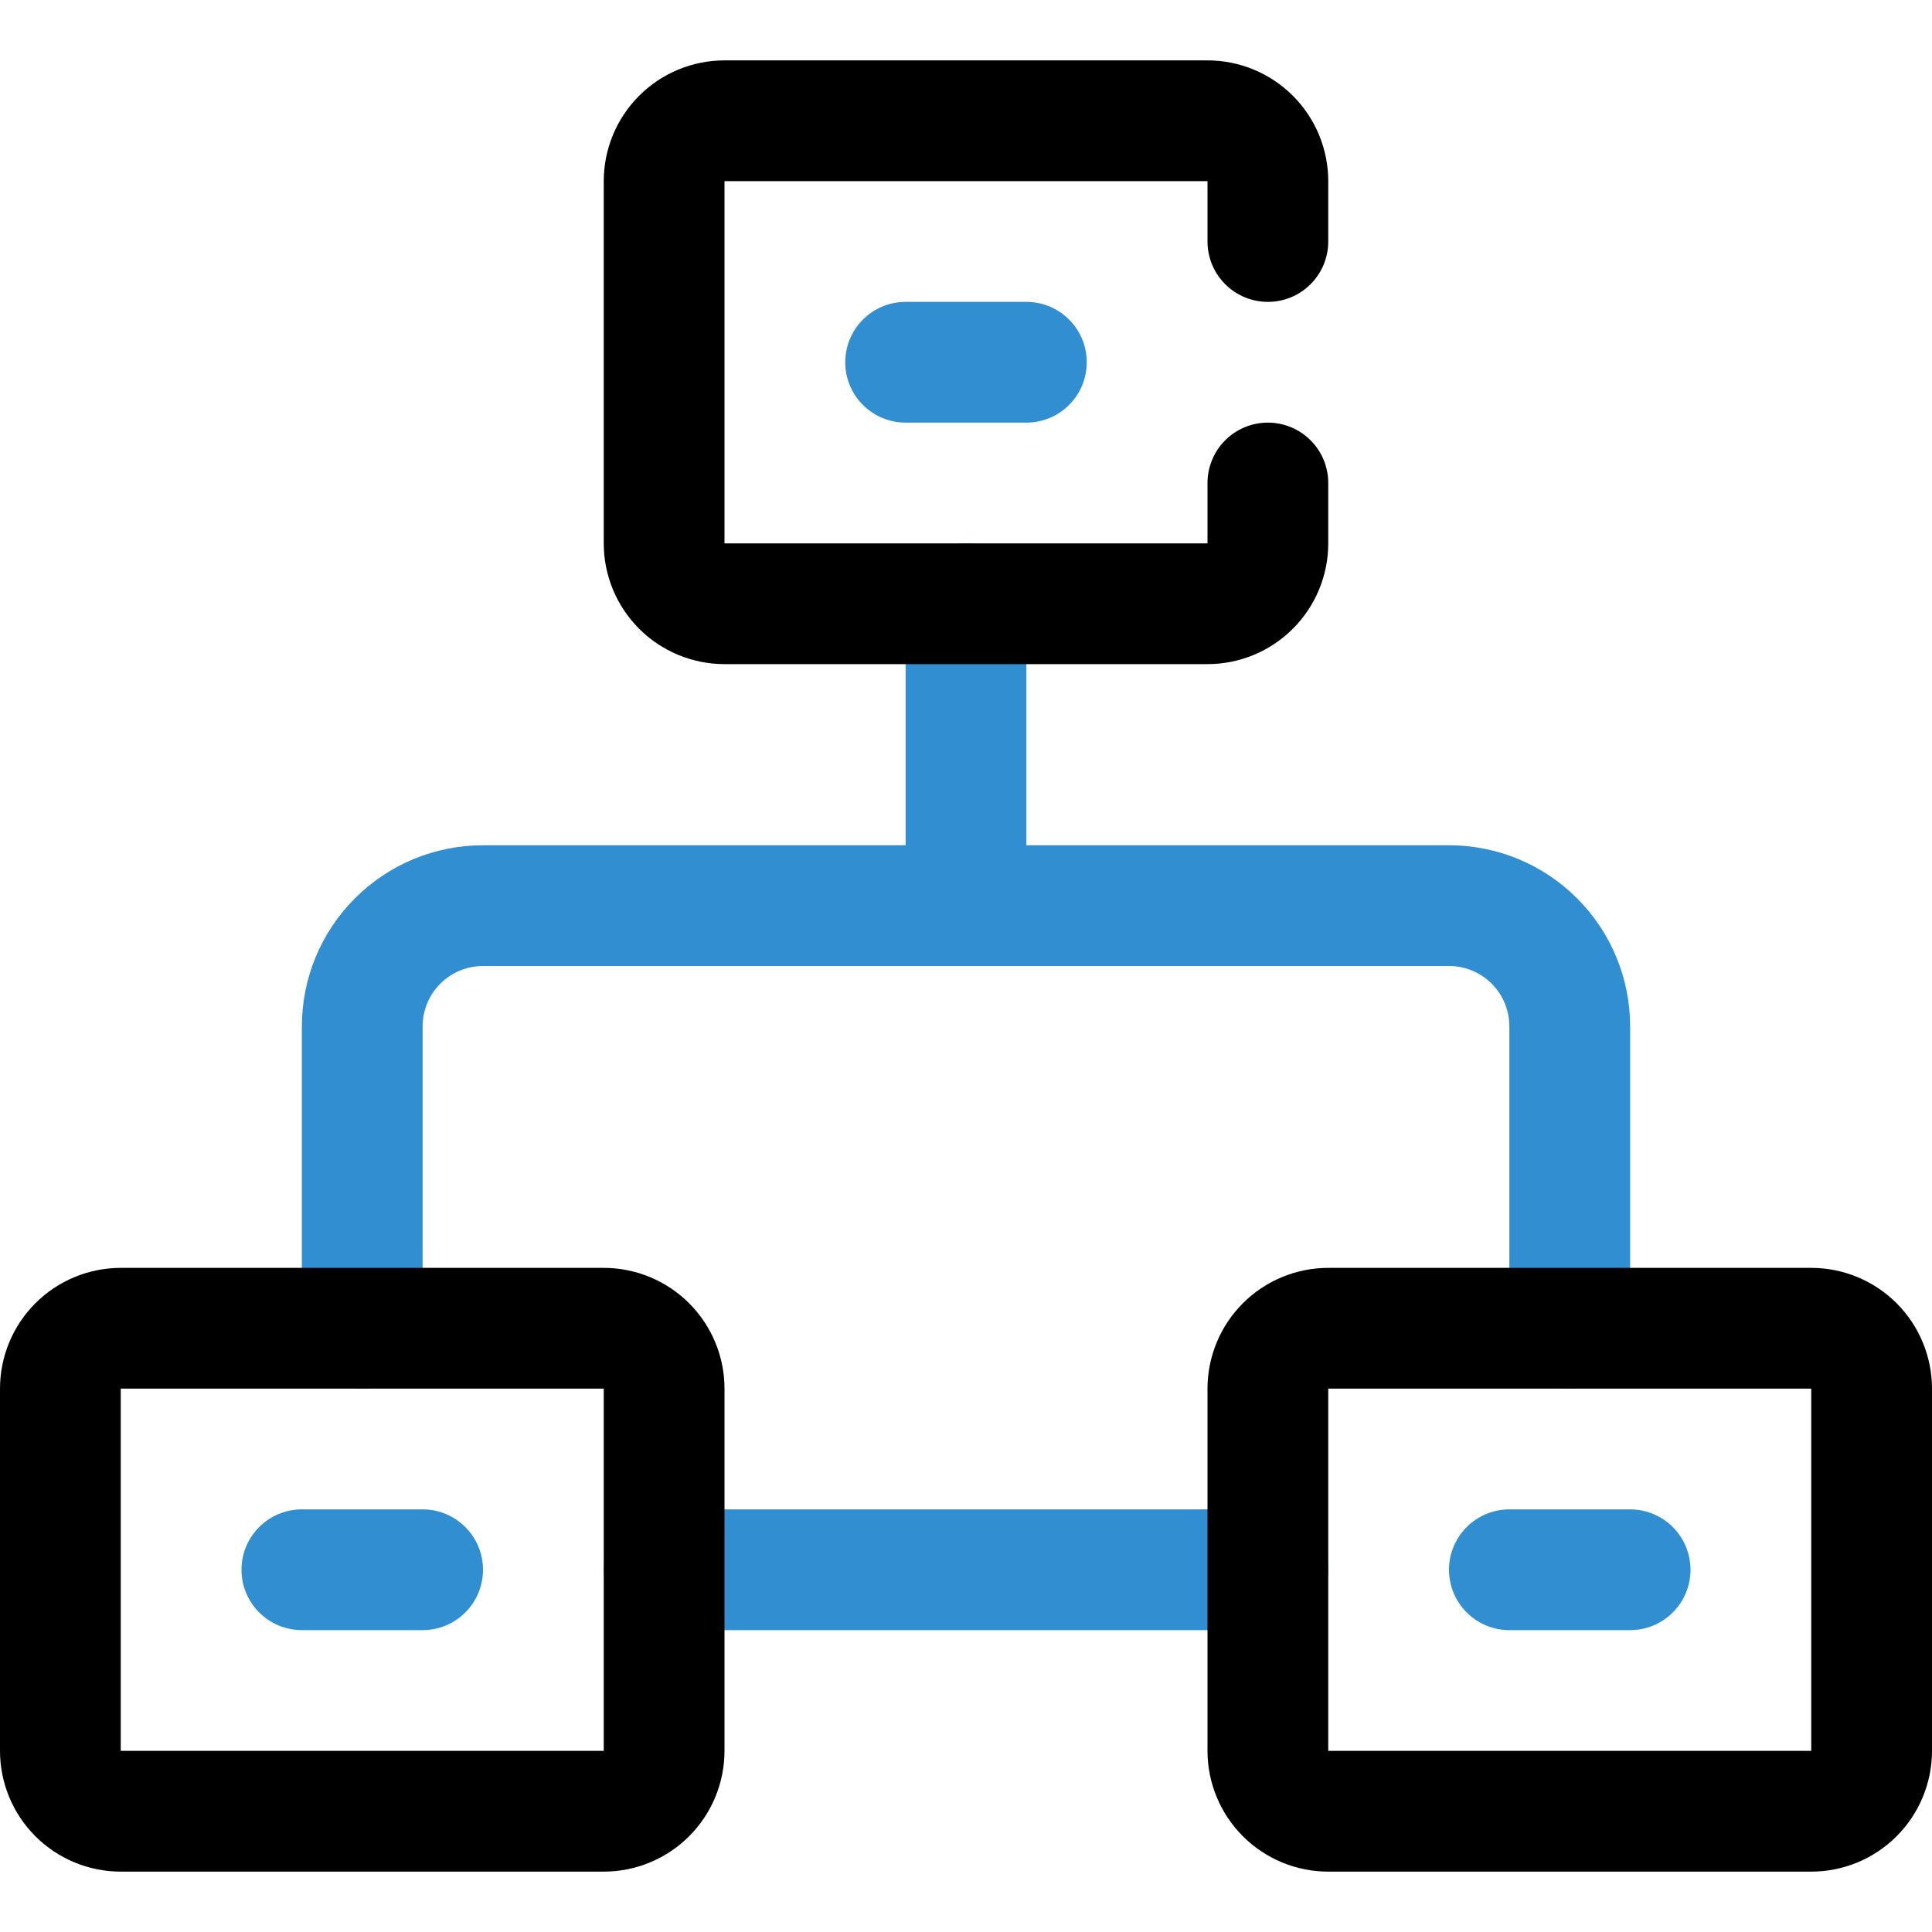
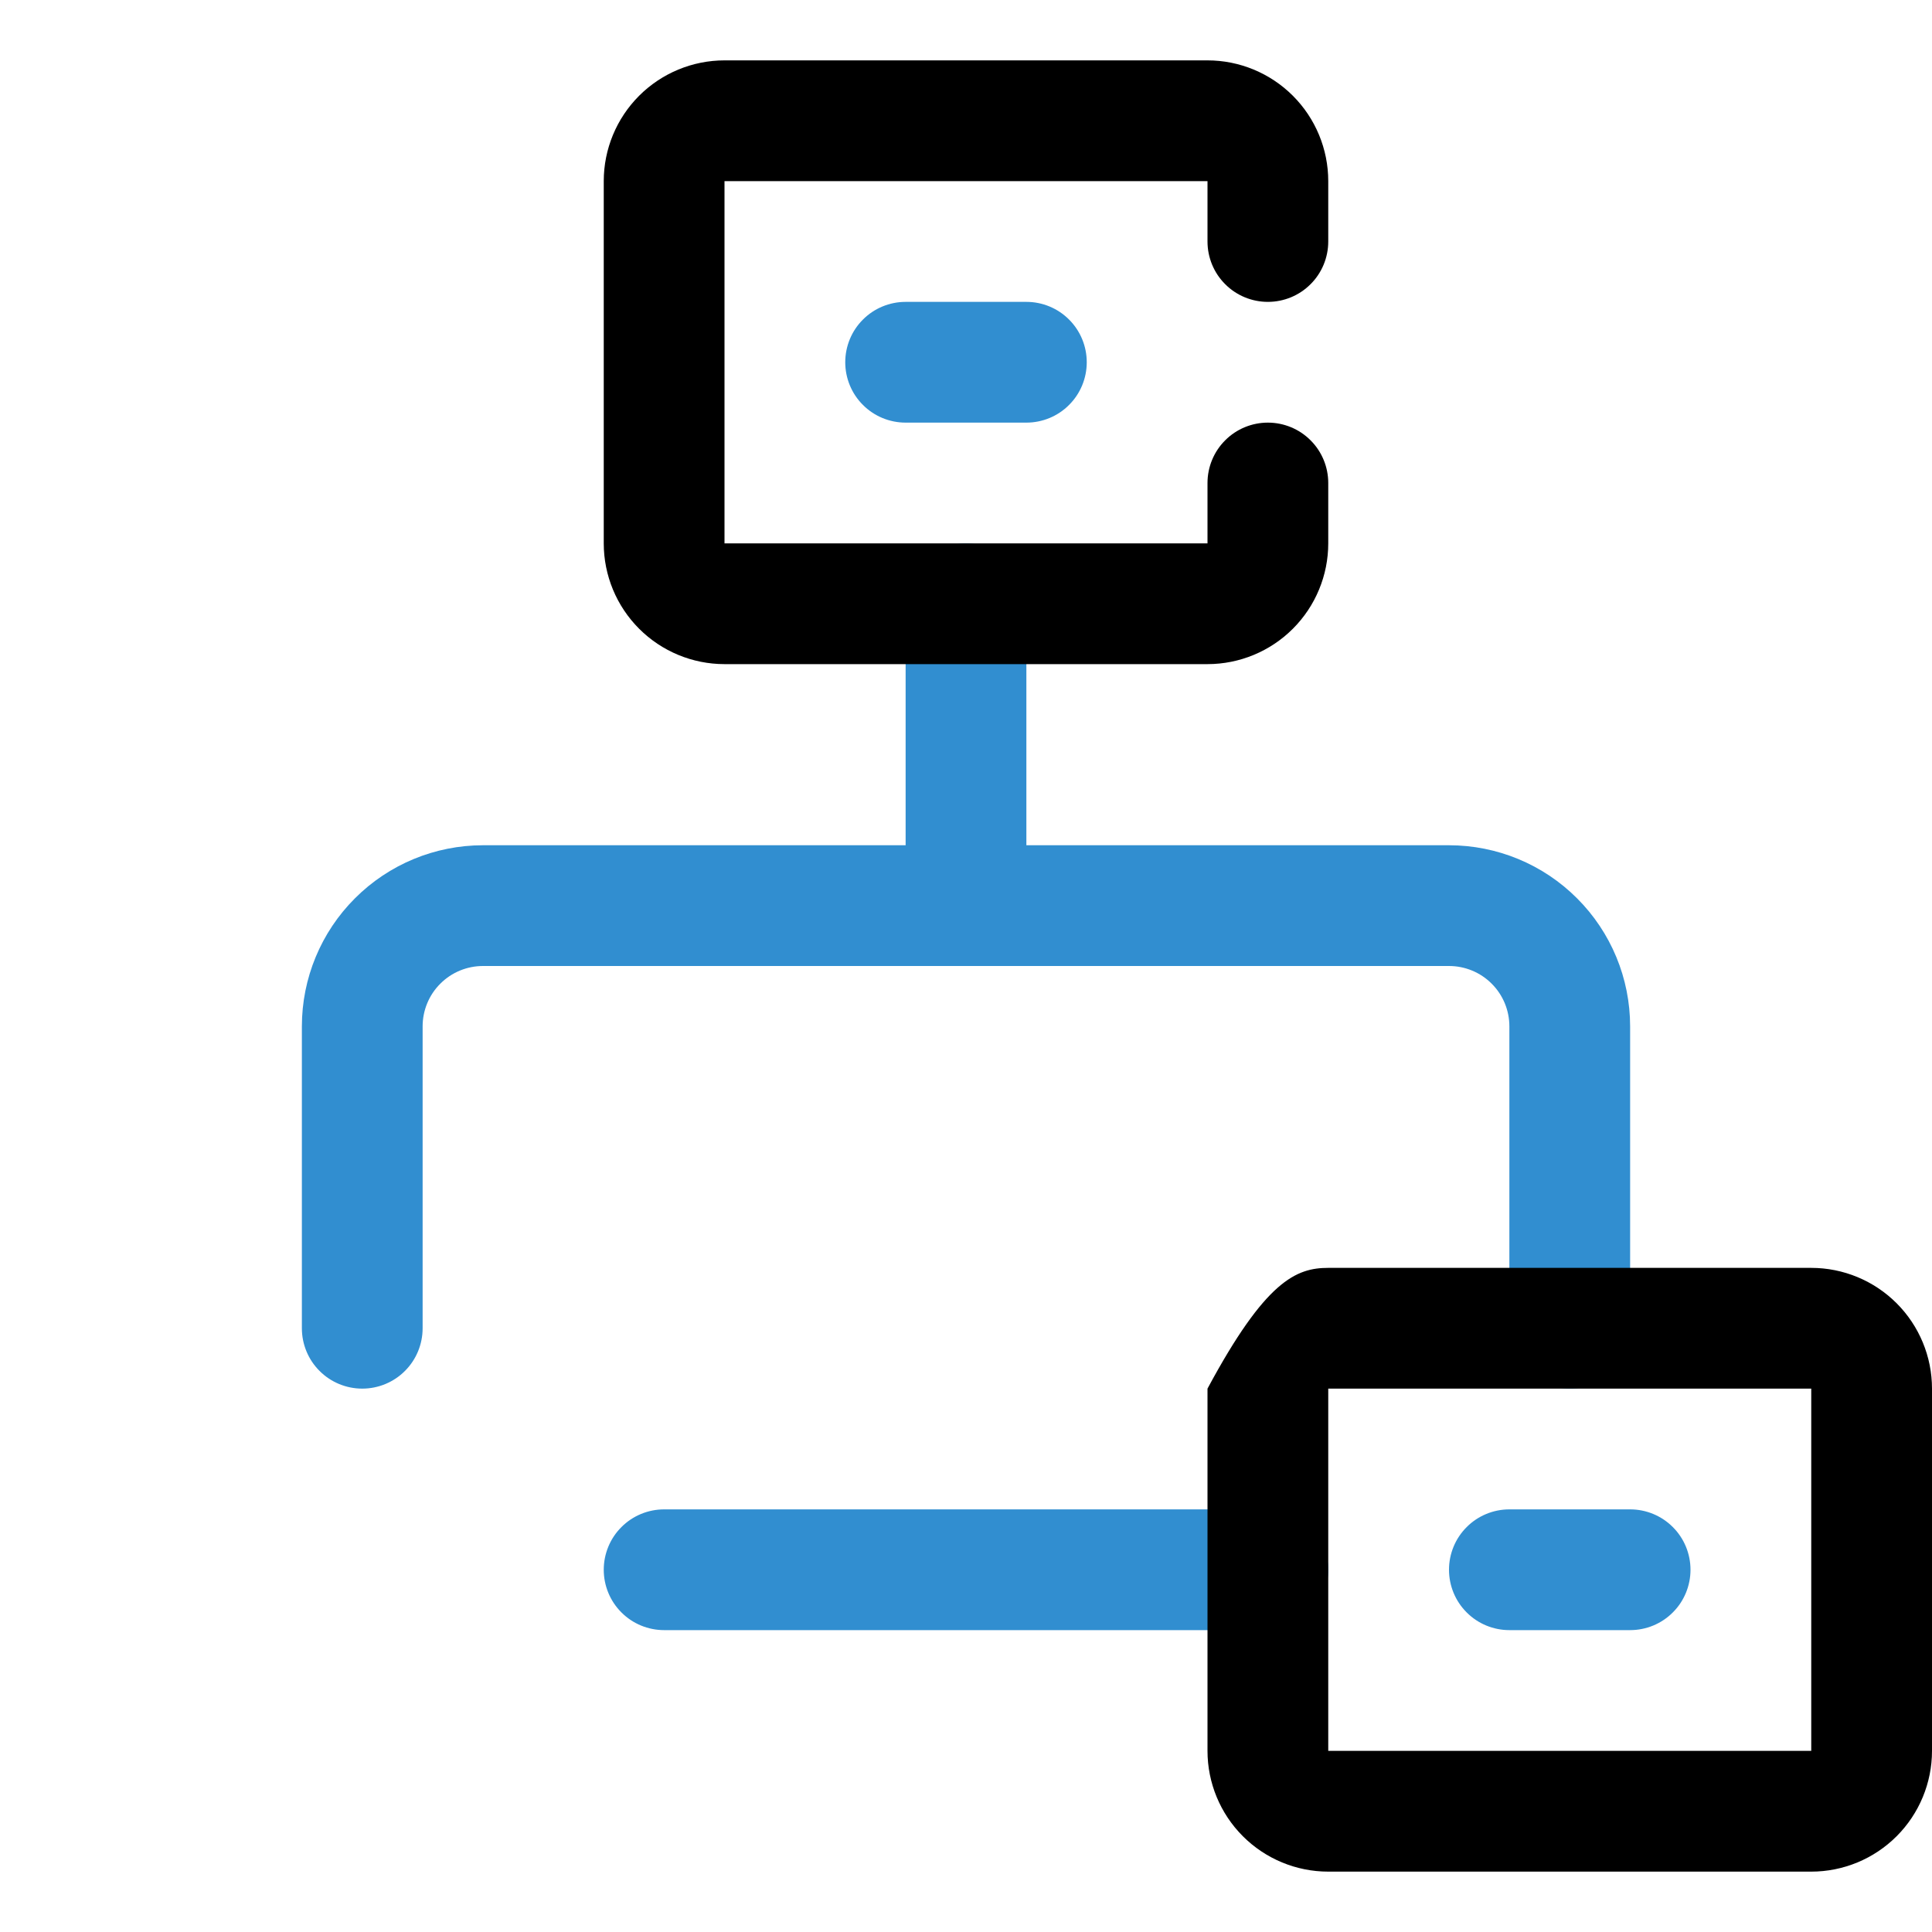
<svg xmlns="http://www.w3.org/2000/svg" width="32" height="32" viewBox="0 0 32 32" fill="none">
  <path d="M24 14H17V10C17 9.735 16.895 9.48 16.707 9.293C16.52 9.105 16.265 9 16 9C15.735 9 15.48 9.105 15.293 9.293C15.105 9.48 15 9.735 15 10V14H8C7.204 14 6.441 14.316 5.879 14.879C5.316 15.441 5 16.204 5 17V22C5 22.265 5.105 22.52 5.293 22.707C5.48 22.895 5.735 23 6 23C6.265 23 6.52 22.895 6.707 22.707C6.895 22.52 7 22.265 7 22V17C7 16.735 7.105 16.48 7.293 16.293C7.48 16.105 7.735 16 8 16H24C24.265 16 24.52 16.105 24.707 16.293C24.895 16.48 25 16.735 25 17V22C25 22.265 25.105 22.52 25.293 22.707C25.48 22.895 25.735 23 26 23C26.265 23 26.52 22.895 26.707 22.707C26.895 22.52 27 22.265 27 22V17C27 16.204 26.684 15.441 26.121 14.879C25.559 14.316 24.796 14 24 14Z" fill="#318ED0" />
  <path d="M21 25H11C10.735 25 10.48 25.105 10.293 25.293C10.105 25.48 10 25.735 10 26C10 26.265 10.105 26.52 10.293 26.707C10.48 26.895 10.735 27 11 27H21C21.265 27 21.52 26.895 21.707 26.707C21.895 26.52 22 26.265 22 26C22 25.735 21.895 25.48 21.707 25.293C21.52 25.105 21.265 25 21 25Z" fill="#318ED0" />
  <path d="M20 11H12C11.47 11 10.961 10.789 10.586 10.414C10.211 10.039 10 9.53 10 9V3C10 2.47 10.211 1.961 10.586 1.586C10.961 1.211 11.47 1 12 1H20C20.53 1 21.039 1.211 21.414 1.586C21.789 1.961 22 2.47 22 3V4C22 4.265 21.895 4.52 21.707 4.707C21.52 4.895 21.265 5 21 5C20.735 5 20.48 4.895 20.293 4.707C20.105 4.52 20 4.265 20 4V3H12V9H20V8C20 7.735 20.105 7.48 20.293 7.293C20.48 7.105 20.735 7 21 7C21.265 7 21.52 7.105 21.707 7.293C21.895 7.48 22 7.735 22 8V9C22 9.53 21.789 10.039 21.414 10.414C21.039 10.789 20.53 11 20 11Z" fill="black" />
-   <path d="M10 31H2C1.47 31 0.961 30.789 0.586 30.414C0.211 30.039 0 29.53 0 29V23C0 22.47 0.211 21.961 0.586 21.586C0.961 21.211 1.47 21 2 21H10C10.53 21 11.039 21.211 11.414 21.586C11.789 21.961 12 22.47 12 23V29C12 29.53 11.789 30.039 11.414 30.414C11.039 30.789 10.53 31 10 31ZM2 23V29H10V23H2Z" fill="black" />
-   <path d="M30 31H22C21.47 31 20.961 30.789 20.586 30.414C20.211 30.039 20 29.53 20 29V23C20 22.47 20.211 21.961 20.586 21.586C20.961 21.211 21.47 21 22 21H30C30.53 21 31.039 21.211 31.414 21.586C31.789 21.961 32 22.47 32 23V29C32 29.53 31.789 30.039 31.414 30.414C31.039 30.789 30.53 31 30 31ZM22 23V29H30V23H22Z" fill="black" />
+   <path d="M30 31H22C21.47 31 20.961 30.789 20.586 30.414C20.211 30.039 20 29.53 20 29V23C20.961 21.211 21.47 21 22 21H30C30.53 21 31.039 21.211 31.414 21.586C31.789 21.961 32 22.47 32 23V29C32 29.53 31.789 30.039 31.414 30.414C31.039 30.789 30.53 31 30 31ZM22 23V29H30V23H22Z" fill="black" />
  <path d="M17 7H15C14.735 7 14.48 6.895 14.293 6.707C14.105 6.52 14 6.265 14 6C14 5.735 14.105 5.48 14.293 5.293C14.48 5.105 14.735 5 15 5H17C17.265 5 17.52 5.105 17.707 5.293C17.895 5.48 18 5.735 18 6C18 6.265 17.895 6.52 17.707 6.707C17.52 6.895 17.265 7 17 7Z" fill="#318ED0" />
-   <path d="M7 27H5C4.735 27 4.48 26.895 4.293 26.707C4.105 26.52 4 26.265 4 26C4 25.735 4.105 25.48 4.293 25.293C4.48 25.105 4.735 25 5 25H7C7.265 25 7.52 25.105 7.707 25.293C7.895 25.48 8 25.735 8 26C8 26.265 7.895 26.52 7.707 26.707C7.52 26.895 7.265 27 7 27Z" fill="#318ED0" />
  <path d="M27 27H25C24.735 27 24.48 26.895 24.293 26.707C24.105 26.52 24 26.265 24 26C24 25.735 24.105 25.48 24.293 25.293C24.48 25.105 24.735 25 25 25H27C27.265 25 27.52 25.105 27.707 25.293C27.895 25.48 28 25.735 28 26C28 26.265 27.895 26.52 27.707 26.707C27.52 26.895 27.265 27 27 27Z" fill="#318ED0" />
</svg>